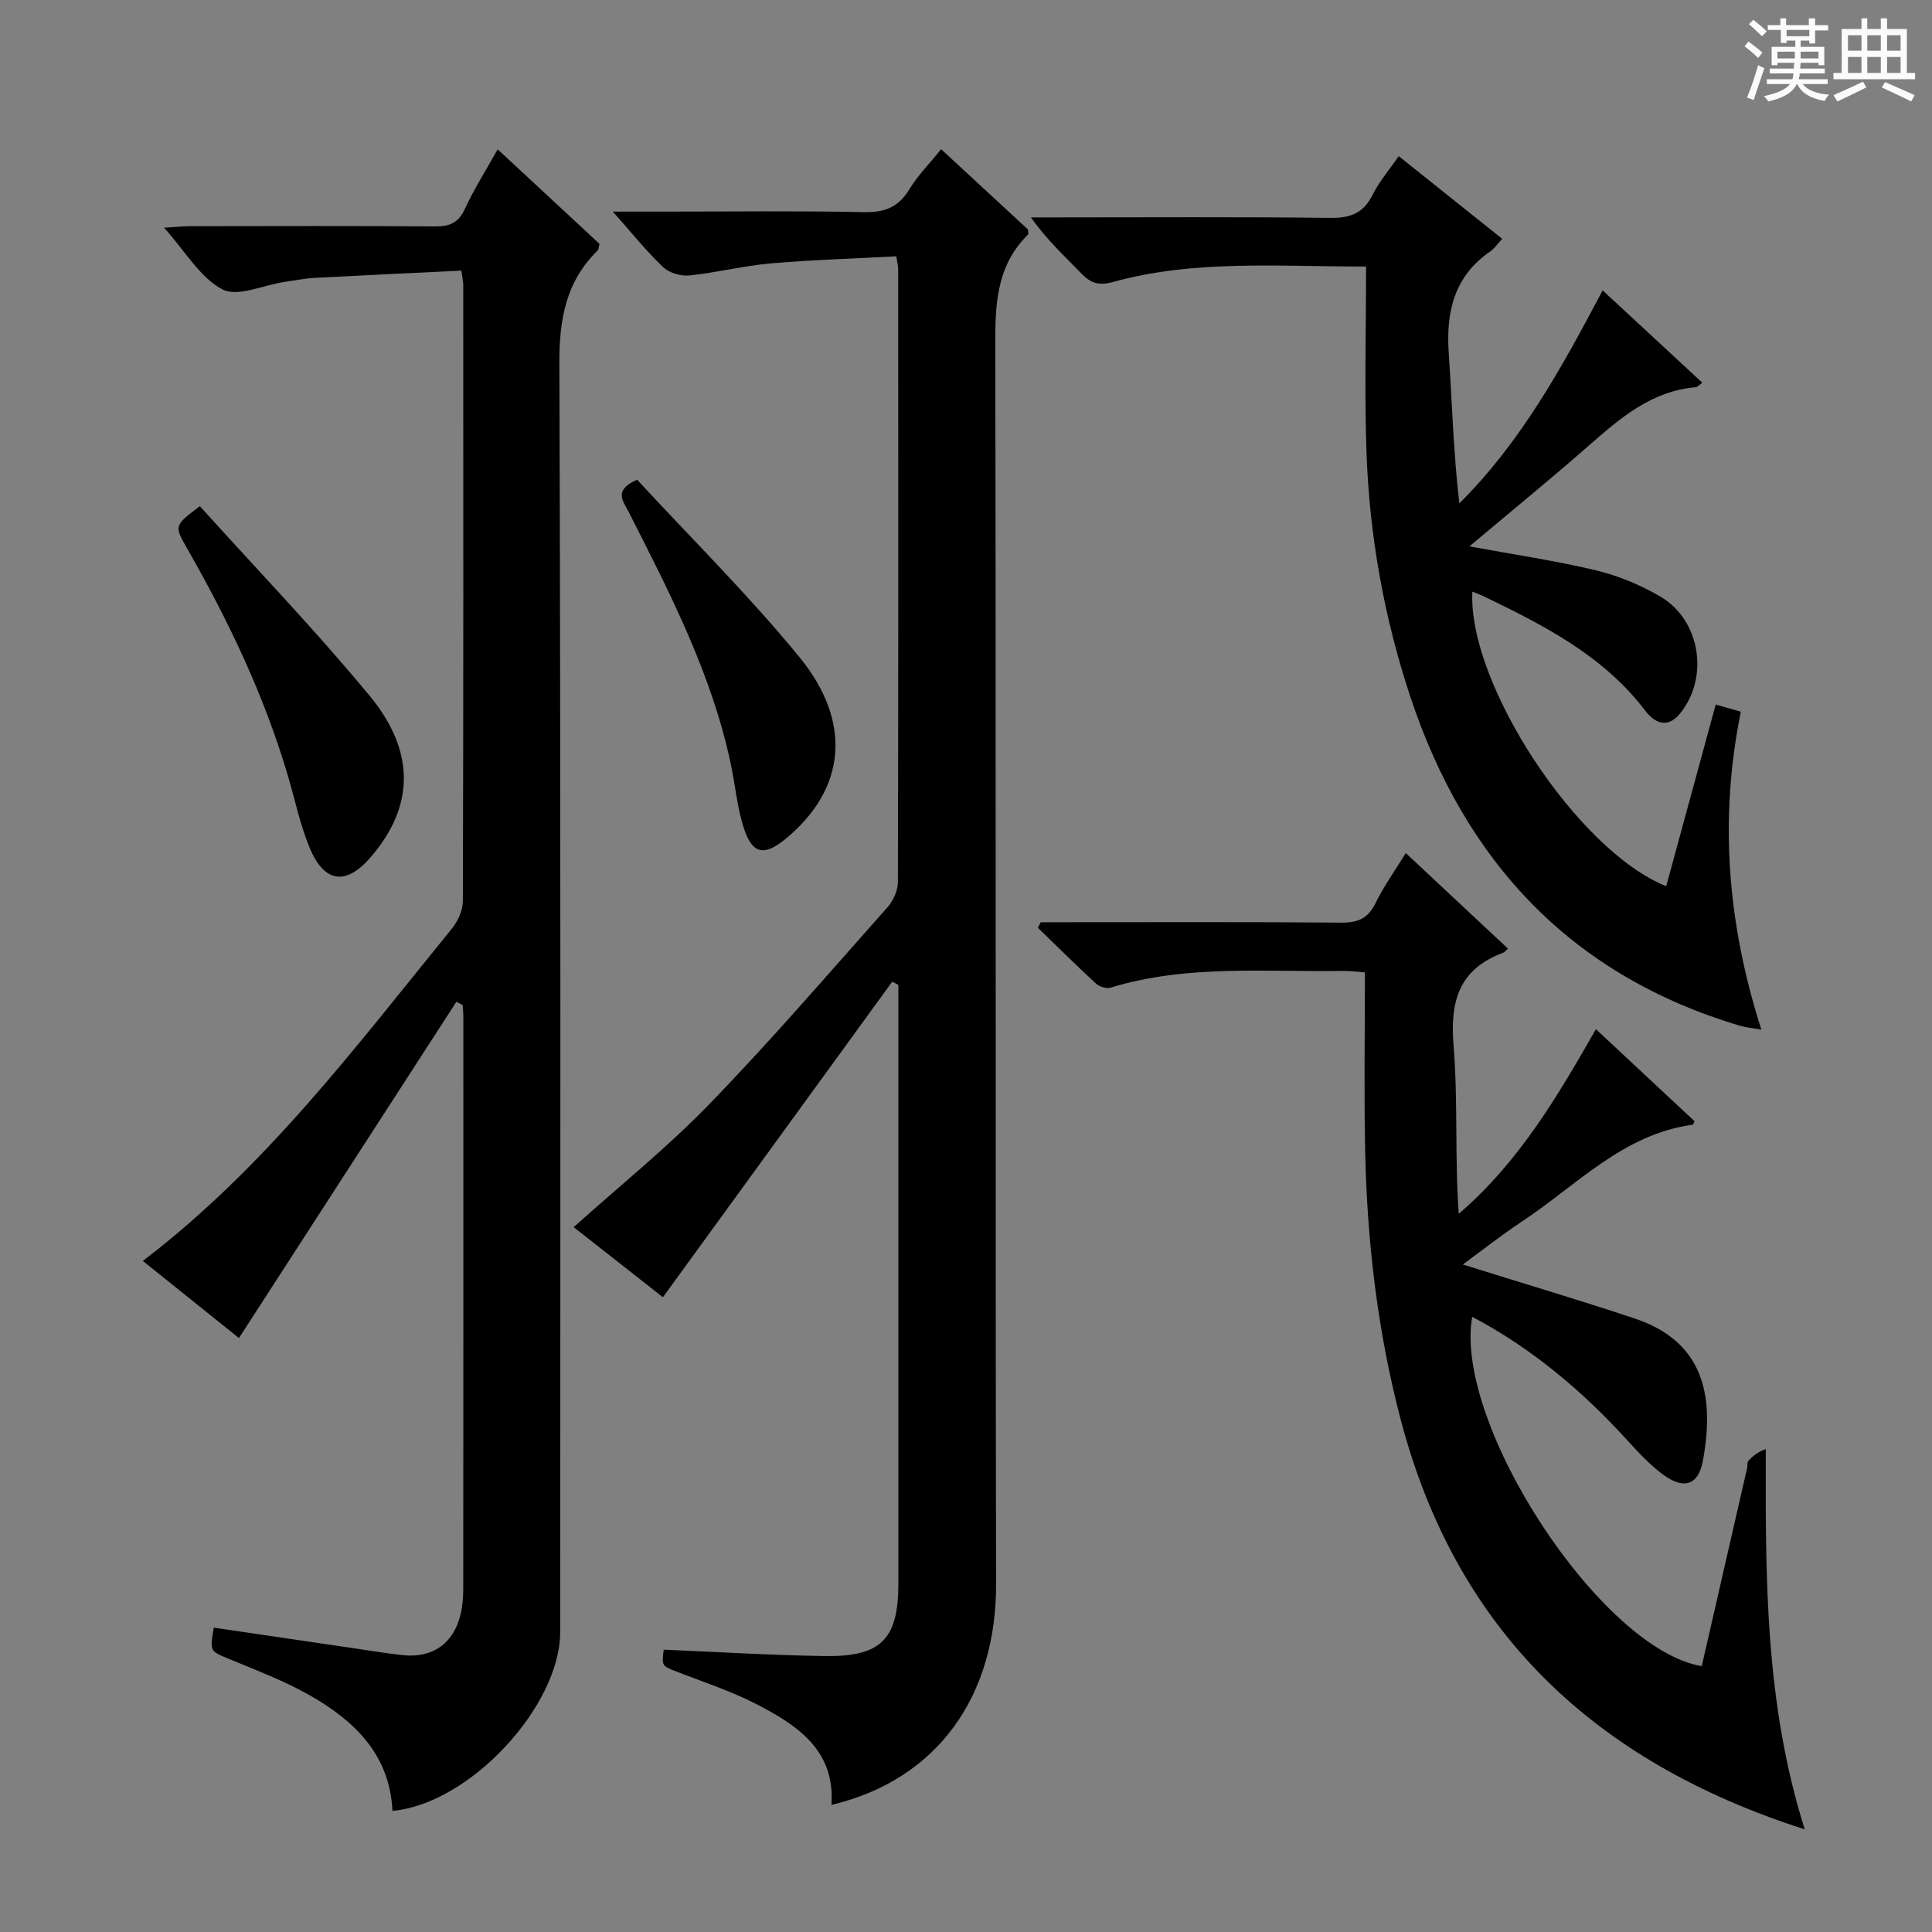
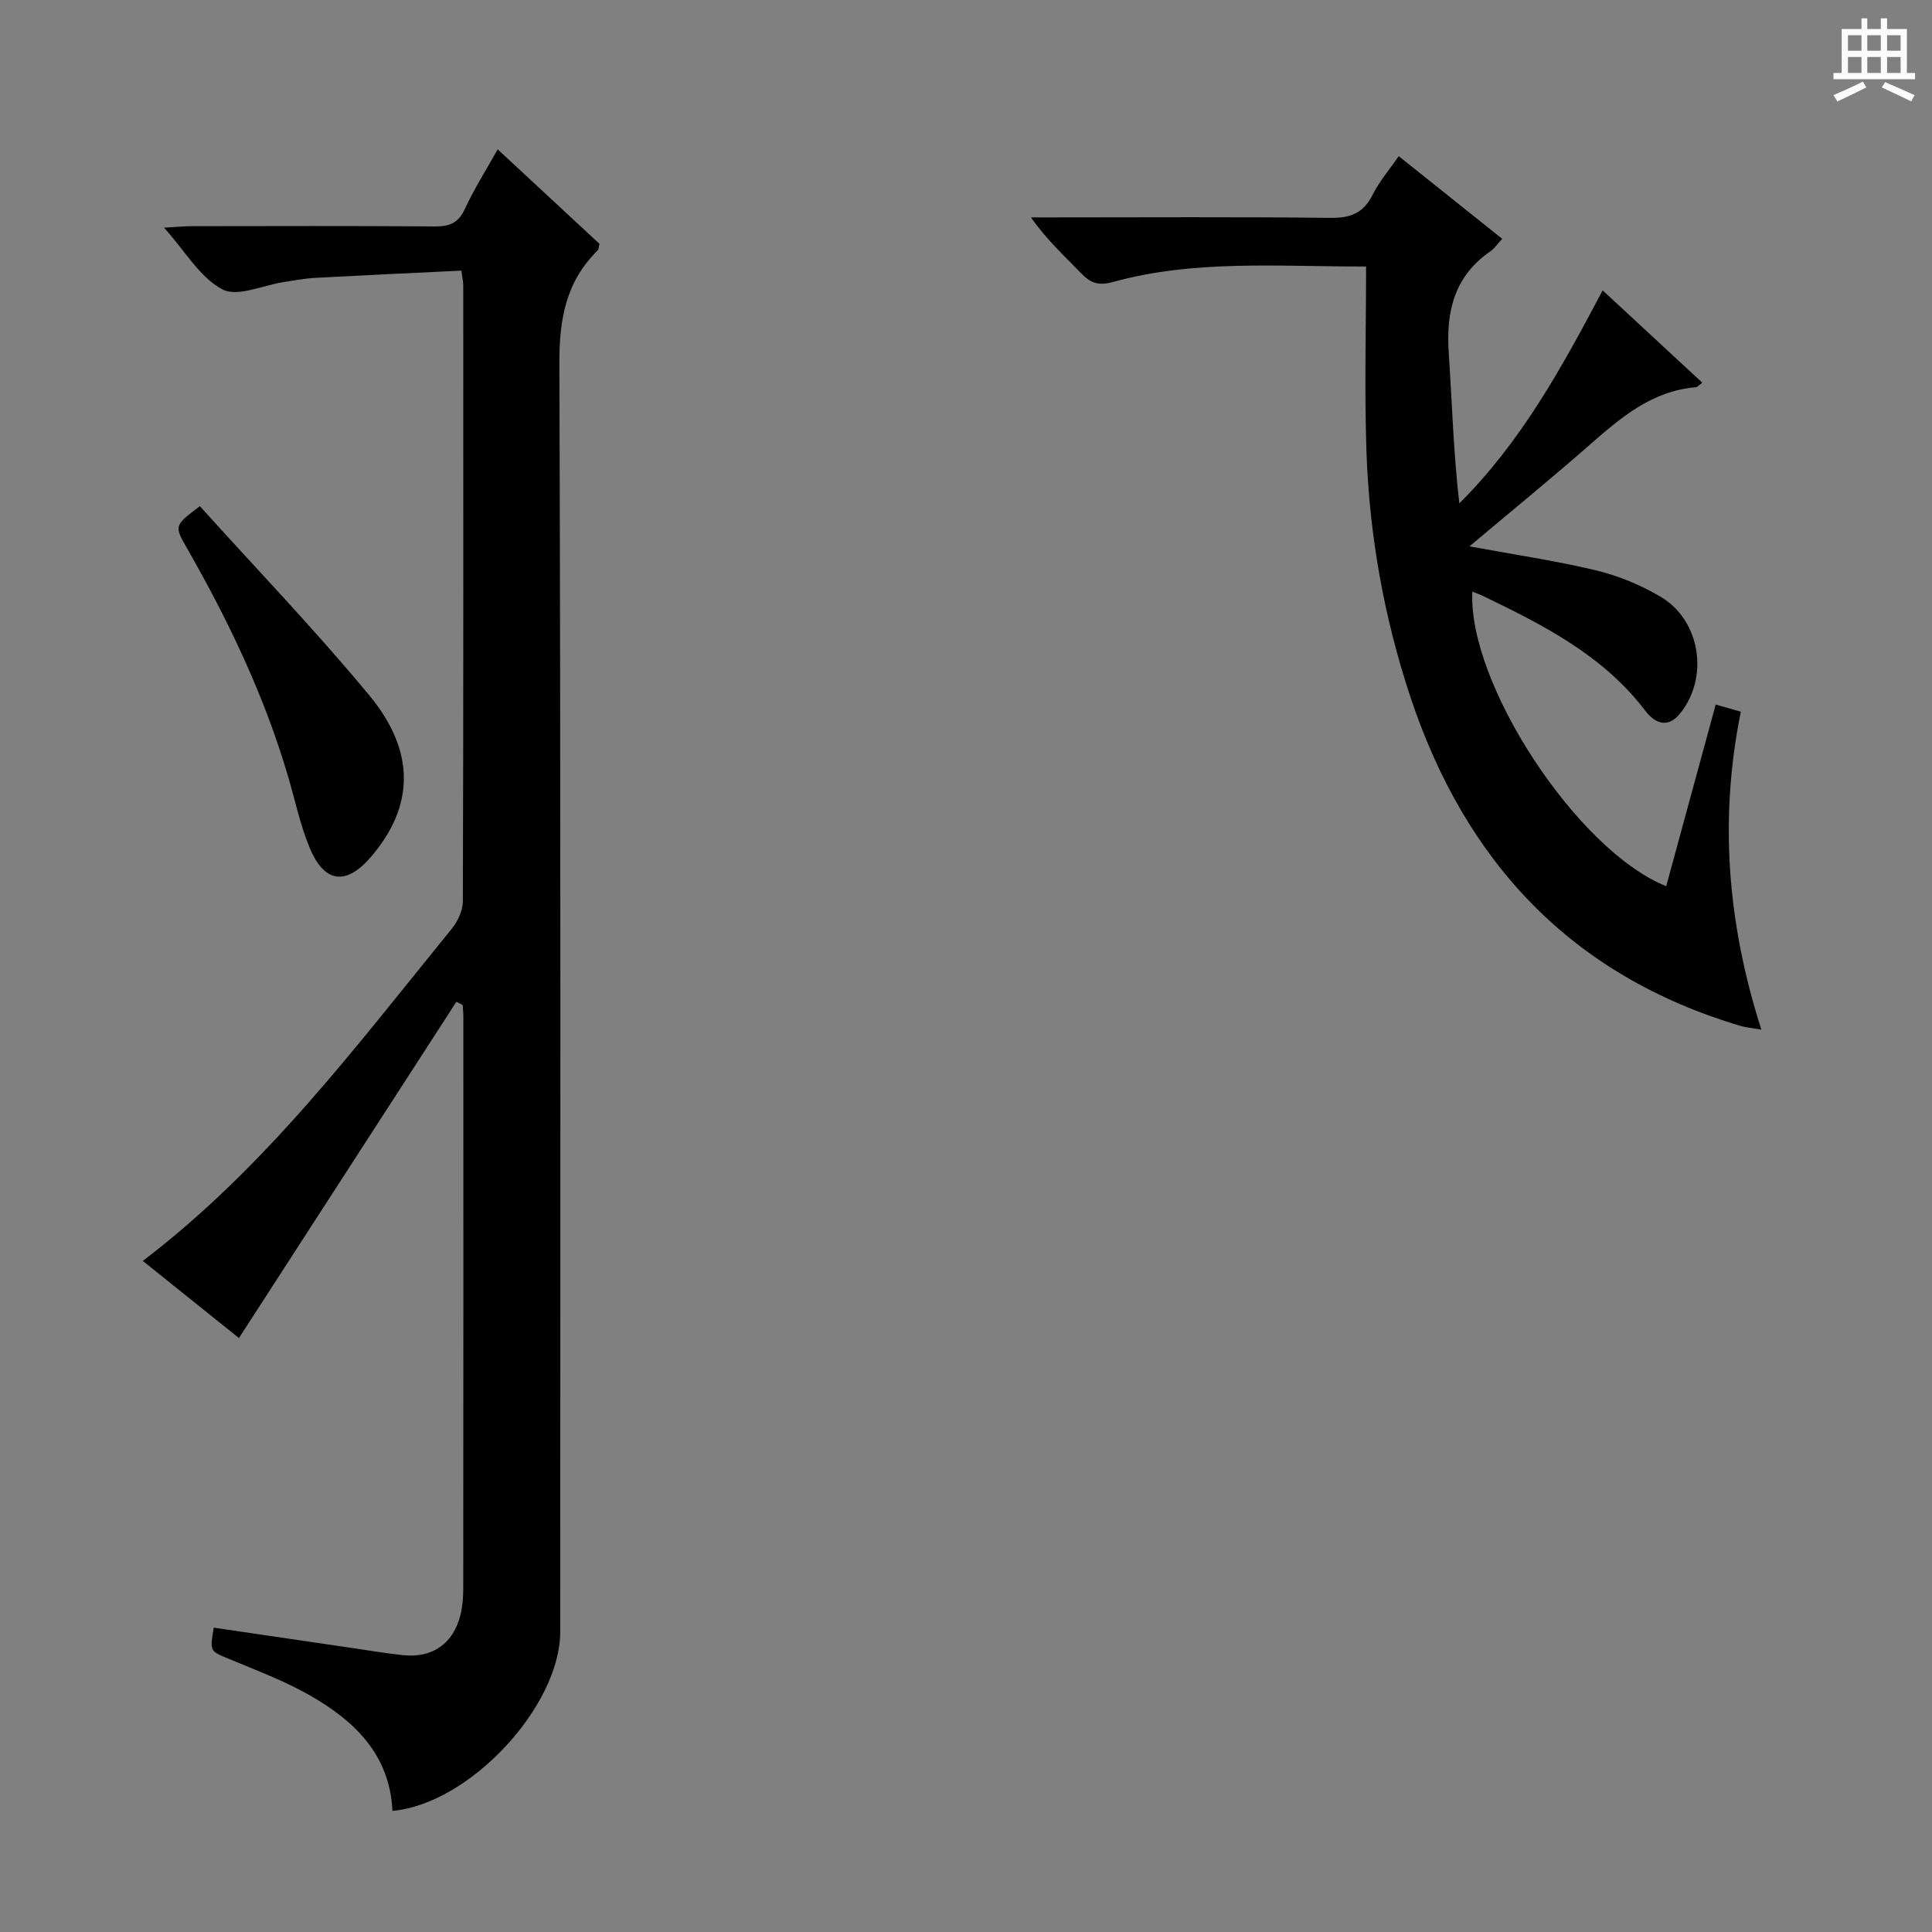
<svg xmlns="http://www.w3.org/2000/svg" enable-background="new 0 0 400 400" viewBox="0 0 400 400">
  <rect x="0" y="0" width="400" height="400" fill="#808080" stroke="none" />
-   <path d="m361.2 9.6.8-1c.9.7 1.9 1.4 2.9 2.3l-.9 1.1c-1-1-2-1.8-2.8-2.4zm.5 10.6c.9-2.1 1.6-4.3 2.3-6.7.4.2.8.4 1.3.6-.7 2.1-1.5 4.3-2.2 6.6zm.4-15.2.9-.9c1 .8 2 1.6 2.8 2.4l-1 1c-.9-.9-1.8-1.7-2.7-2.5zm12.5-1.2h1.2v1.4h2.7v1.1h-2.7v2.7h-1.2v-.6h-1.8v1.3h4.9v3.8h-1.2v-.5h-3.7c0 .4-.1.9-.1 1.2h5.1v1h-5.2c0 .5-.1.9-.2 1.2h6v1h-5.2c1.1 1.3 2.9 2 5.5 2.2-.4.4-.7.8-.9 1.3-2.9-.5-4.8-1.6-5.7-3.5h-.1c-.8 1.7-2.7 2.9-5.9 3.6-.2-.4-.6-.8-.9-1.1 2.8-.6 4.6-1.4 5.4-2.5h-4.8v-1h5.3c.1-.3.2-.7.2-1.2h-4.9v-1h5c0-.4 0-.8.1-1.2h-3.5v.5h-1.2v-3.8h4.9v-1.3h-1.8v.5h-1.2v-2.7h-2.7v-1h2.6v-1.4h1.2v1.4h4.7v-1.4zm-6.6 8.3h3.6c0-.4 0-.9 0-1.4h-3.6zm1.9-4.6h4.7v-1.3h-4.7zm6.6 3.2h-3.7v1.4h3.7z" fill="#fafbfa" />
  <path d="m385.3 3.8h1.3v2.2h2.8v-2.2h1.3v2.2h4.1v9.1h1.7v1.3h-16.9v-1.3h1.7v-9.1h4.1v-2.2zm.4 13.1.7 1.2c-1.8.9-3.8 1.9-6 2.9-.2-.4-.5-.8-.8-1.3 2.3-1 4.3-1.9 6.1-2.8zm-3.1-6.4h2.8v-3.2h-2.8zm0 4.6h2.8v-3.3h-2.8zm4-4.6h2.8v-3.2h-2.8zm0 4.6h2.8v-3.3h-2.8zm3.7 1.9c2.1.9 4.1 1.8 6.1 2.7l-.7 1.3c-2.2-1.1-4.2-2-6.1-2.9zm3.2-9.7h-2.8v3.2h2.8zm-2.8 7.8h2.8v-3.3h-2.8z" fill="#fafbfa" />
  <g fill="#010000">
    <path d="m49.47 277.03c-6.34-5.09-13.05-10.47-19.9-15.97 25.54-19.46 44.26-44.59 63.98-68.79 1.25-1.54 2.28-3.8 2.28-5.73.13-42.5.09-84.99.08-127.49 0-.65-.16-1.3-.38-3.02-10.08.49-20.15.95-30.22 1.49-2.15.12-4.29.53-6.42.85-4.36.65-9.72 3.2-12.85 1.54-4.65-2.46-7.71-7.91-12.07-12.77 2.49-.14 4.06-.31 5.62-.31 16.83-.02 33.66-.08 50.49.05 3.04.02 4.85-.75 6.18-3.65 1.86-4.04 4.27-7.83 6.78-12.31 7.27 6.74 14.24 13.22 21.08 19.57-.19.74-.17 1.15-.37 1.35-6.63 6.5-7.98 14.34-7.94 23.5.31 87.49.19 174.98.18 262.47 0 15.53-18.86 35.73-34.74 37.11-.54-11.65-7.87-18.67-17.16-23.95-5.3-3.02-11.11-5.18-16.76-7.54-3.85-1.61-3.91-1.46-3.07-6.44 9.63 1.42 19.26 2.84 28.9 4.25 3.45.51 6.89 1.09 10.36 1.45 6.03.62 10.35-2.42 11.81-8.33.43-1.75.58-3.62.58-5.44.03-39.5.03-78.99.02-118.49 0-.78-.09-1.57-.14-2.35-.43-.22-.86-.44-1.3-.67-14.91 23.06-29.82 46.12-45.02 69.62z" />
-     <path d="m137.41 341.55c11.12.46 22.21 1.15 33.31 1.32 11.76.18 15.28-3.52 15.28-15.08 0-39.66 0-79.32 0-118.99 0-1.63 0-3.25 0-4.88-.42-.23-.84-.46-1.27-.68-15.75 21.67-31.49 43.34-47.48 65.34-6.13-4.82-12.5-9.81-18.48-14.51 9.5-8.54 19.38-16.47 28.12-25.5 12.73-13.14 24.69-27.04 36.85-40.73 1.2-1.35 2.16-3.47 2.16-5.24.11-42.33.08-84.66.06-126.98 0-.49-.14-.98-.39-2.55-8.63.46-17.37.72-26.07 1.47-5.61.49-11.13 1.91-16.74 2.49-1.78.18-4.19-.51-5.46-1.72-3.44-3.26-6.42-7-10.42-11.5h10.96c13.67 0 27.33-.18 40.99.11 4.31.09 7.2-.99 9.45-4.74 1.7-2.82 4.1-5.22 6.57-8.29 6.17 5.7 12.22 11.29 17.97 16.61.04.73.12.96.05 1.04-6.99 6.84-6.83 15.46-6.81 24.43.18 84.99 0 169.98.17 254.97.05 23.02-11.92 40.47-34.09 45.75.8-11.31-7.03-16.46-15.41-20.81-5.28-2.74-11.02-4.59-16.58-6.77-3.12-1.21-3.15-1.15-2.74-4.56z" />
-     <path d="m373.65 378.75c-43.78-14.04-72.18-41.21-83.66-84.87-4.79-18.23-6.96-36.88-7.35-55.7-.25-12.12-.05-24.25-.05-36.86-1.69-.12-3.11-.32-4.52-.3-16.09.25-32.32-1.36-48.1 3.45-.86.26-2.31-.15-2.99-.77-4.11-3.78-8.08-7.72-12.09-11.61.19-.38.38-.77.57-1.15h4.75c19.16 0 38.32-.08 57.48.08 3.39.03 5.51-.81 7.06-3.97 1.73-3.53 4.05-6.77 6.3-10.43 7.27 6.8 14.17 13.24 21.16 19.78-.51.44-.73.75-1.02.86-9.07 3.38-11 9.94-10.25 19.14.95 11.52.23 23.17 1.08 34.91 12.49-10.74 20.41-24.26 28.4-38.23 6.99 6.53 13.75 12.83 20.41 19.05-.22.48-.26.71-.33.72-14.52 1.96-24.12 12.62-35.5 20.12-4.1 2.7-7.95 5.77-12.14 8.83 12.23 3.83 23.93 7.3 35.5 11.15 14.29 4.76 16.69 15.81 14.22 29.42-.94 5.18-3.99 6.12-8.34 2.87-2.64-1.97-4.95-4.43-7.17-6.88-9.35-10.29-19.81-19.15-32.27-25.73-3.89 22.18 26.74 68.92 47.53 72.32 3.13-13.66 6.27-27.35 9.4-41.04.11-.49-.03-1.15.25-1.45.94-1.02 2.02-1.9 3.61-2.43-.06 26.5-.21 52.5 8.06 78.72z" />
    <path d="m282.83 55.18c-18.17.03-35.48-1.47-52.39 3.2-2.9.8-4.57.29-6.52-1.72-3.46-3.59-7.17-6.95-10.47-11.65h4.5c19.16 0 38.32-.13 57.48.1 4.16.05 6.85-.96 8.75-4.77 1.38-2.77 3.46-5.18 5.41-8.01 7.3 5.83 14.3 11.43 21.42 17.11-.89.96-1.55 1.98-2.47 2.61-7.42 5.12-9.17 12.41-8.6 20.91.7 10.36.97 20.75 2.2 31.26 12.76-12.71 21.12-27.92 29.67-44.1 6.95 6.43 13.68 12.67 20.63 19.11-.65.48-.97.91-1.32.94-9.2.76-15.68 6.4-22.21 12.12-7.97 6.98-16.19 13.68-24.68 20.83 9.21 1.7 17.83 2.96 26.26 4.98 4.61 1.11 9.19 3.02 13.29 5.43 8.36 4.91 10.12 16.89 3.96 24.31-2.64 3.17-5.31 1.67-7.1-.69-8.7-11.43-20.99-17.68-33.47-23.7-.74-.36-1.52-.63-2.33-.96-1 18.92 21.68 53.61 40.13 60.99 3.39-12.46 6.77-24.86 10.25-37.61 1.8.51 3.3.94 5.2 1.48-4.5 22.18-2.8 43.8 4.25 65.83-1.96-.35-3.18-.44-4.33-.78-35.04-10.41-57-33.99-68.34-68.13-5.47-16.48-8.49-33.47-9.09-50.8-.43-12.59-.08-25.22-.08-38.29z" />
    <path d="m41.38 104.8c11.71 12.99 23.94 25.69 35.13 39.23 9.66 11.69 9.18 23.05.28 33.39-5.12 5.96-9.63 5.45-12.68-1.9-1.96-4.71-3-9.79-4.45-14.71-4.89-16.66-12.3-32.19-20.89-47.21-2.72-4.76-2.76-4.75 2.61-8.8z" />
-     <path d="m131.91 99.32c11.25 12.19 23.09 23.89 33.58 36.7 11.17 13.64 9.54 27.49-2.87 37.68-4.44 3.65-6.9 3.16-8.67-2.41-1.34-4.21-1.72-8.72-2.64-13.07-3.95-18.71-12.65-35.5-21.21-52.35-1.06-2.07-3.19-4.39 1.81-6.55z" />
+     <path d="m131.91 99.32z" />
  </g>
</svg>